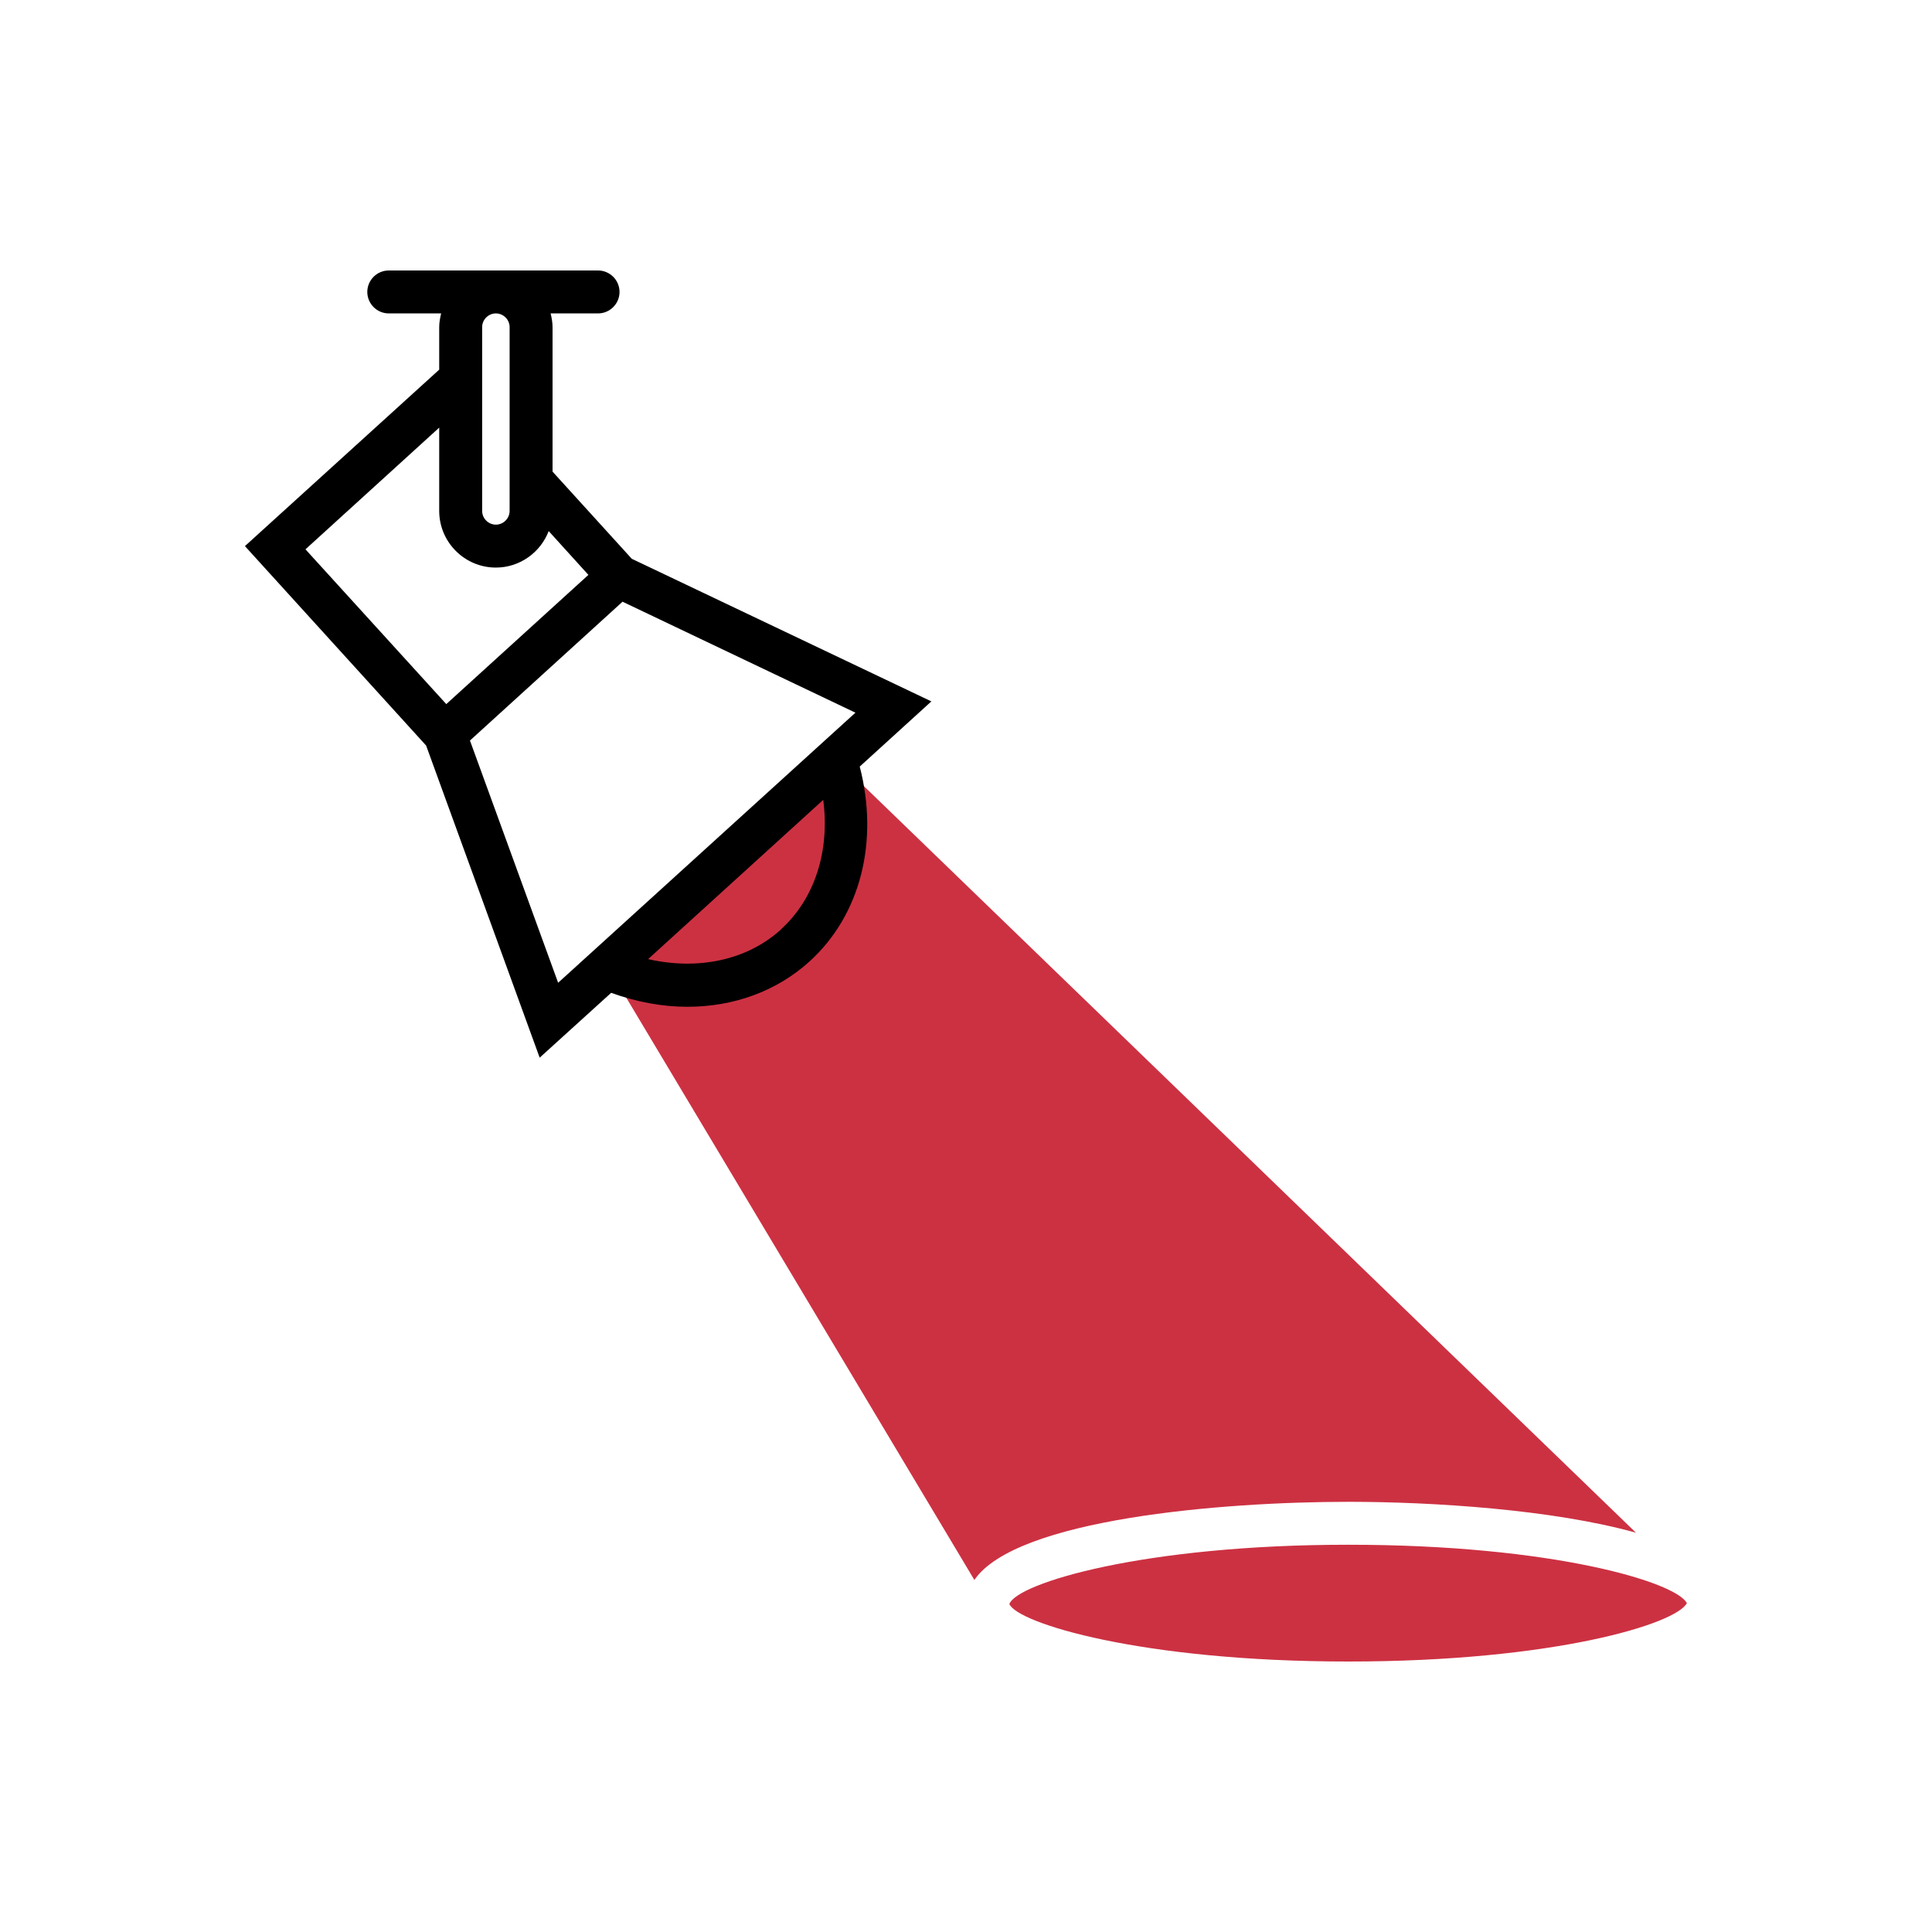
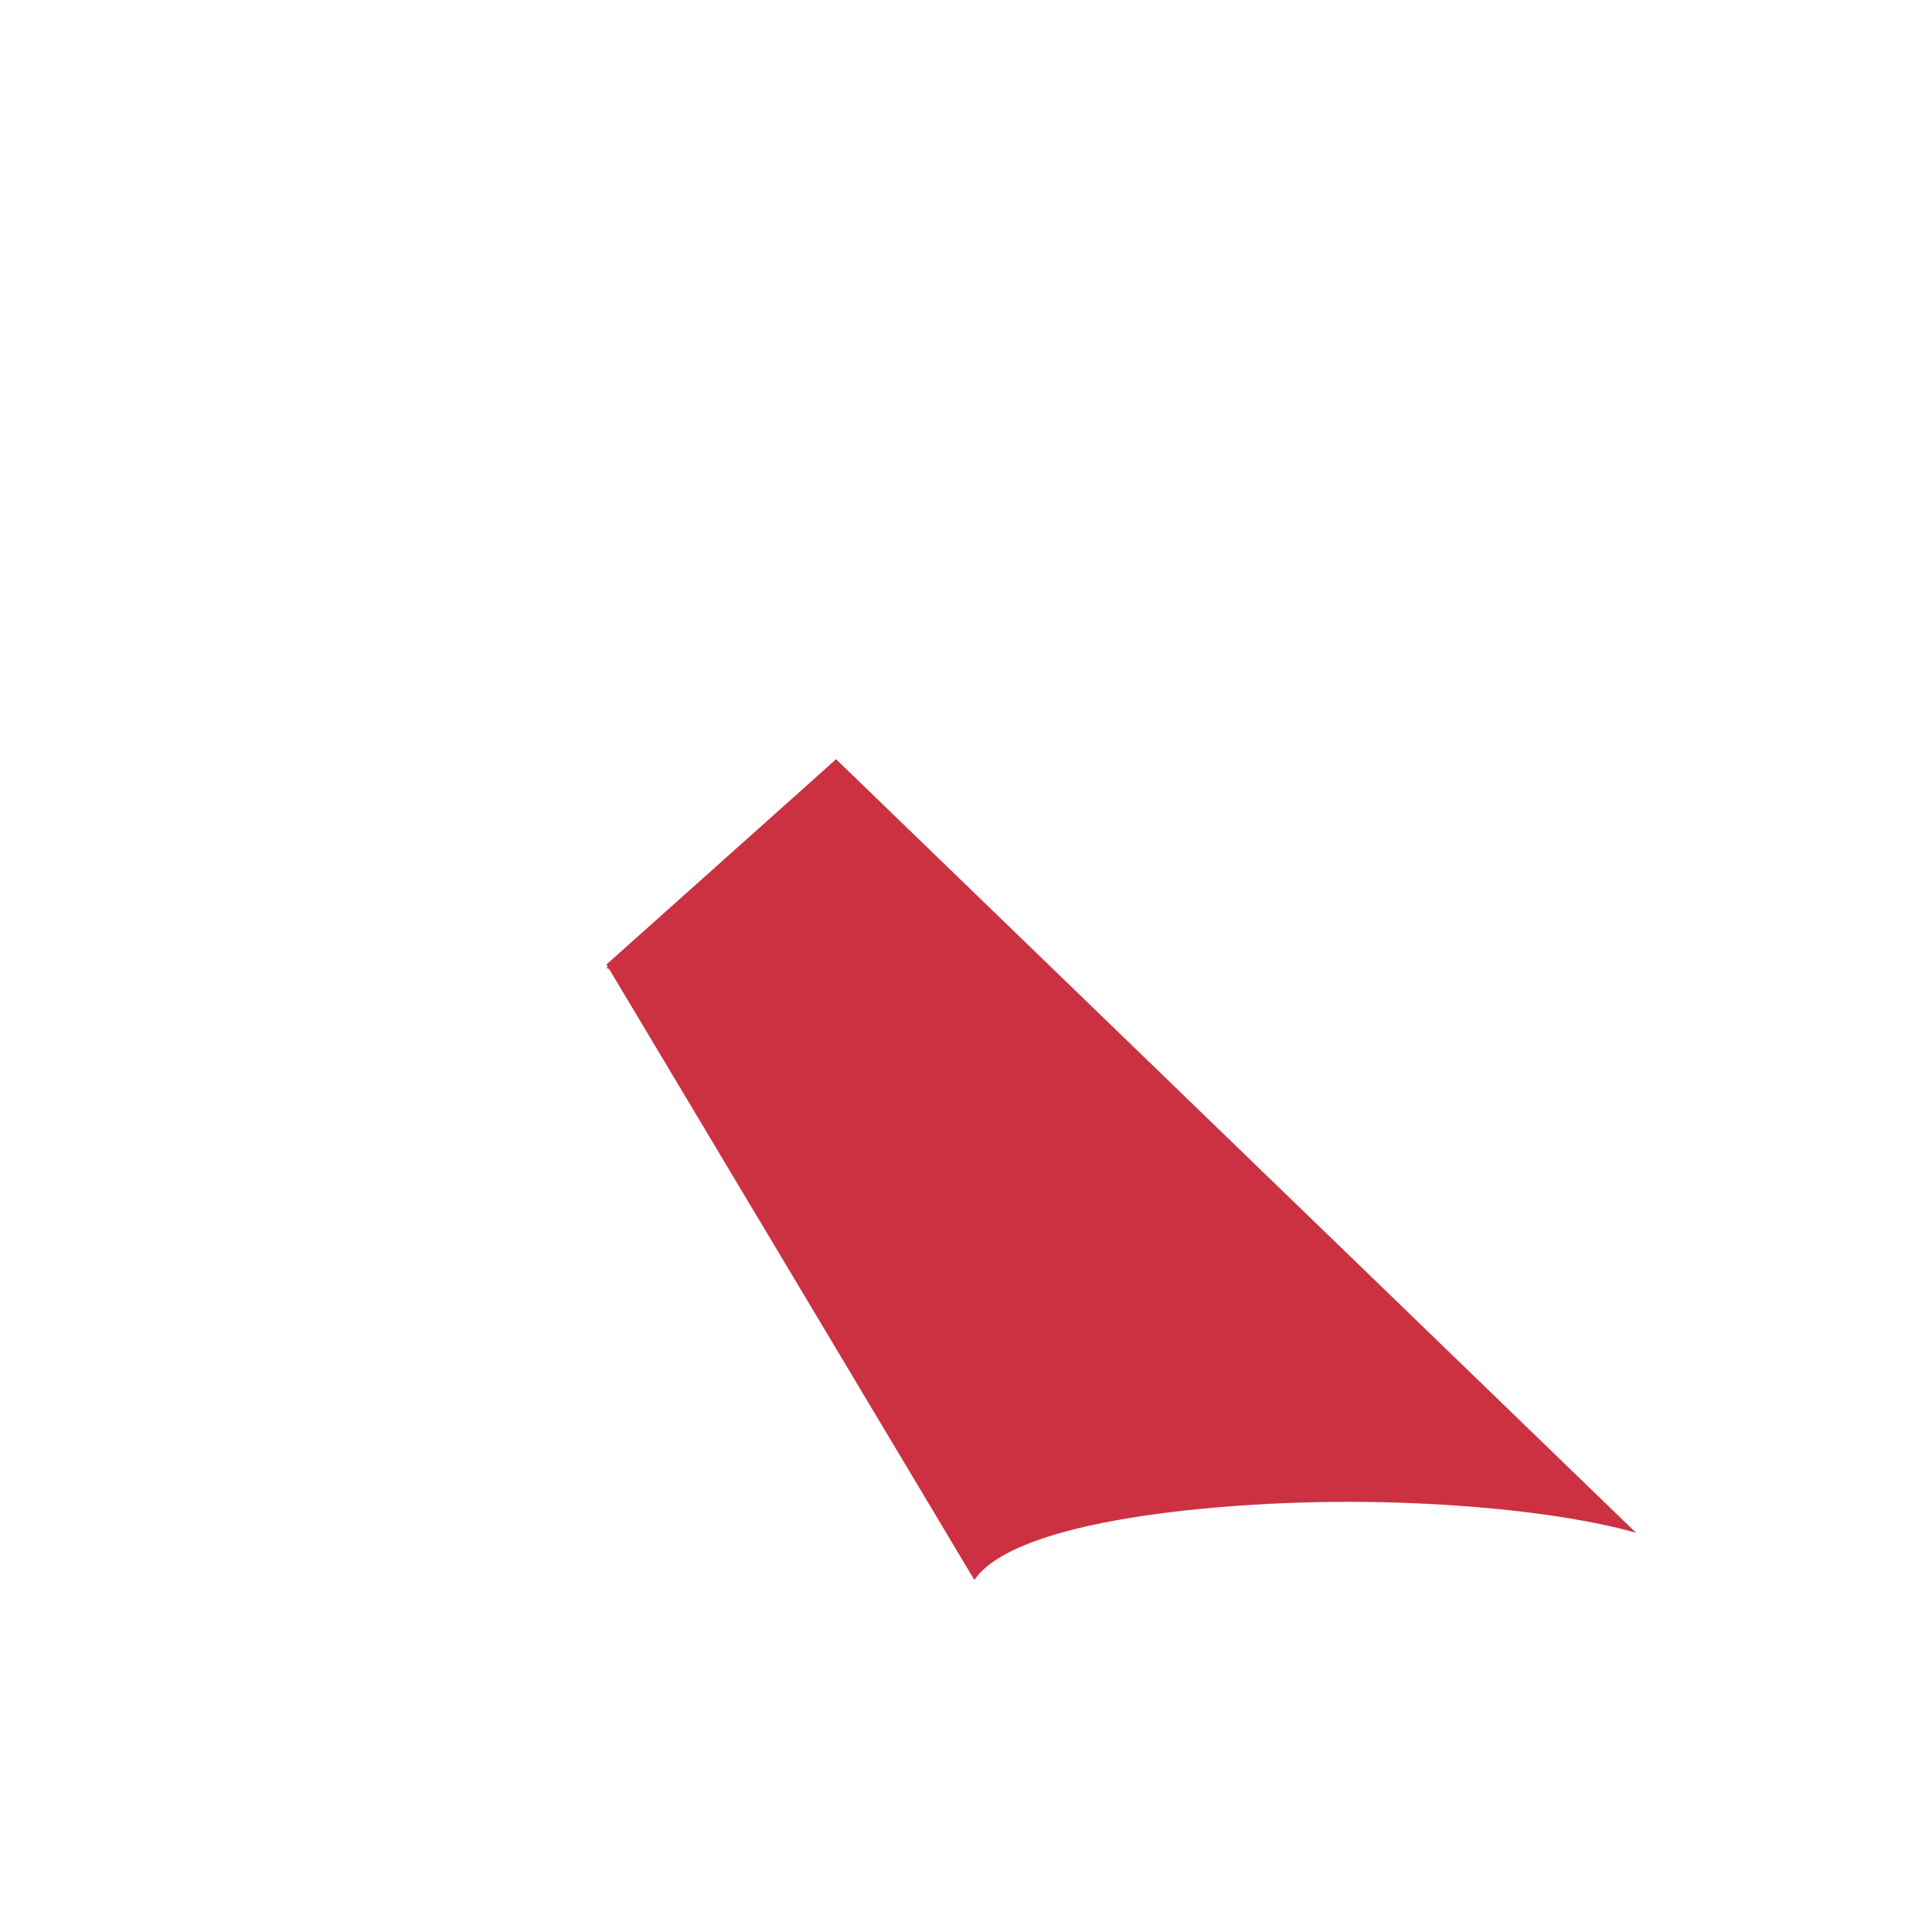
<svg xmlns="http://www.w3.org/2000/svg" id="Layer_1" viewBox="0 0 90 90">
  <defs>
    <style>.cls-1{fill:none;}.cls-2{fill:#cc3142;}</style>
  </defs>
-   <path class="cls-2" d="m62.81,77.4c9.56,0,15.27-1.75,15.77-2.72-.5-.97-6.22-2.72-15.77-2.72s-15.43,1.79-15.79,2.76c.36.88,6.1,2.68,15.79,2.68Z" />
  <path class="cls-2" d="m62.81,69.96c3.95,0,9.54.36,13.4,1.44l-37.26-36.03-10.7,9.56,17.14,28.67c1.94-2.84,11.51-3.64,17.43-3.64Z" />
-   <path class="cls-1" d="m23.1,25.44c-.9,0-1.64-.74-1.64-1.64v-3.56l-.61-.67-6.62,6.01,6.56,7.21,6.62-6.01-2.68-2.95c-.02.88-.75,1.6-1.63,1.6Z" />
+   <path class="cls-1" d="m23.1,25.44c-.9,0-1.64-.74-1.64-1.64v-3.56l-.61-.67-6.62,6.01,6.56,7.21,6.62-6.01-2.68-2.95Z" />
  <path class="cls-2" d="m37.06,44.04c2.31-2.1,2.91-5.46,1.89-8.67l-5.35,4.86-5.35,4.86c3.1,1.32,6.5,1.04,8.81-1.06Z" />
-   <path d="m43.4,32.68l-13.97-6.65-3.69-4.06v-6.73c0-.22-.04-.43-.09-.64h2.21c.55,0,1-.45,1-1s-.45-1-1-1h-9.75c-.55,0-1,.45-1,1s.45,1,1,1h2.44c-.05.21-.09.42-.09.64v1.98l-9.05,8.22,8.44,9.29,5.29,14.54,3.33-3.02c1.19.43,2.39.65,3.55.65,2.15,0,4.16-.72,5.7-2.12,2.37-2.16,3.23-5.58,2.33-9.07l3.33-3.03ZM22.46,15.24c0-.35.29-.64.64-.64s.64.29.64.64v8.56c0,.35-.29.64-.64.64s-.64-.29-.64-.64v-8.56Zm-2,4.68v3.88c0,1.45,1.18,2.64,2.64,2.64,1.12,0,2.08-.71,2.46-1.7l1.85,2.04-3.31,3.01-3.31,3.01-6.56-7.21,6.22-5.66Zm1.44,14.57l3.55-3.23,3.55-3.23,10.85,5.17-.42.38h0s-13.01,11.82-13.01,11.82h0s-.42.38-.42.38l-4.11-11.29Zm14.49,8.8c-1.58,1.44-3.86,1.92-6.2,1.39l8.16-7.42c.31,2.38-.39,4.6-1.97,6.03Z" />
</svg>